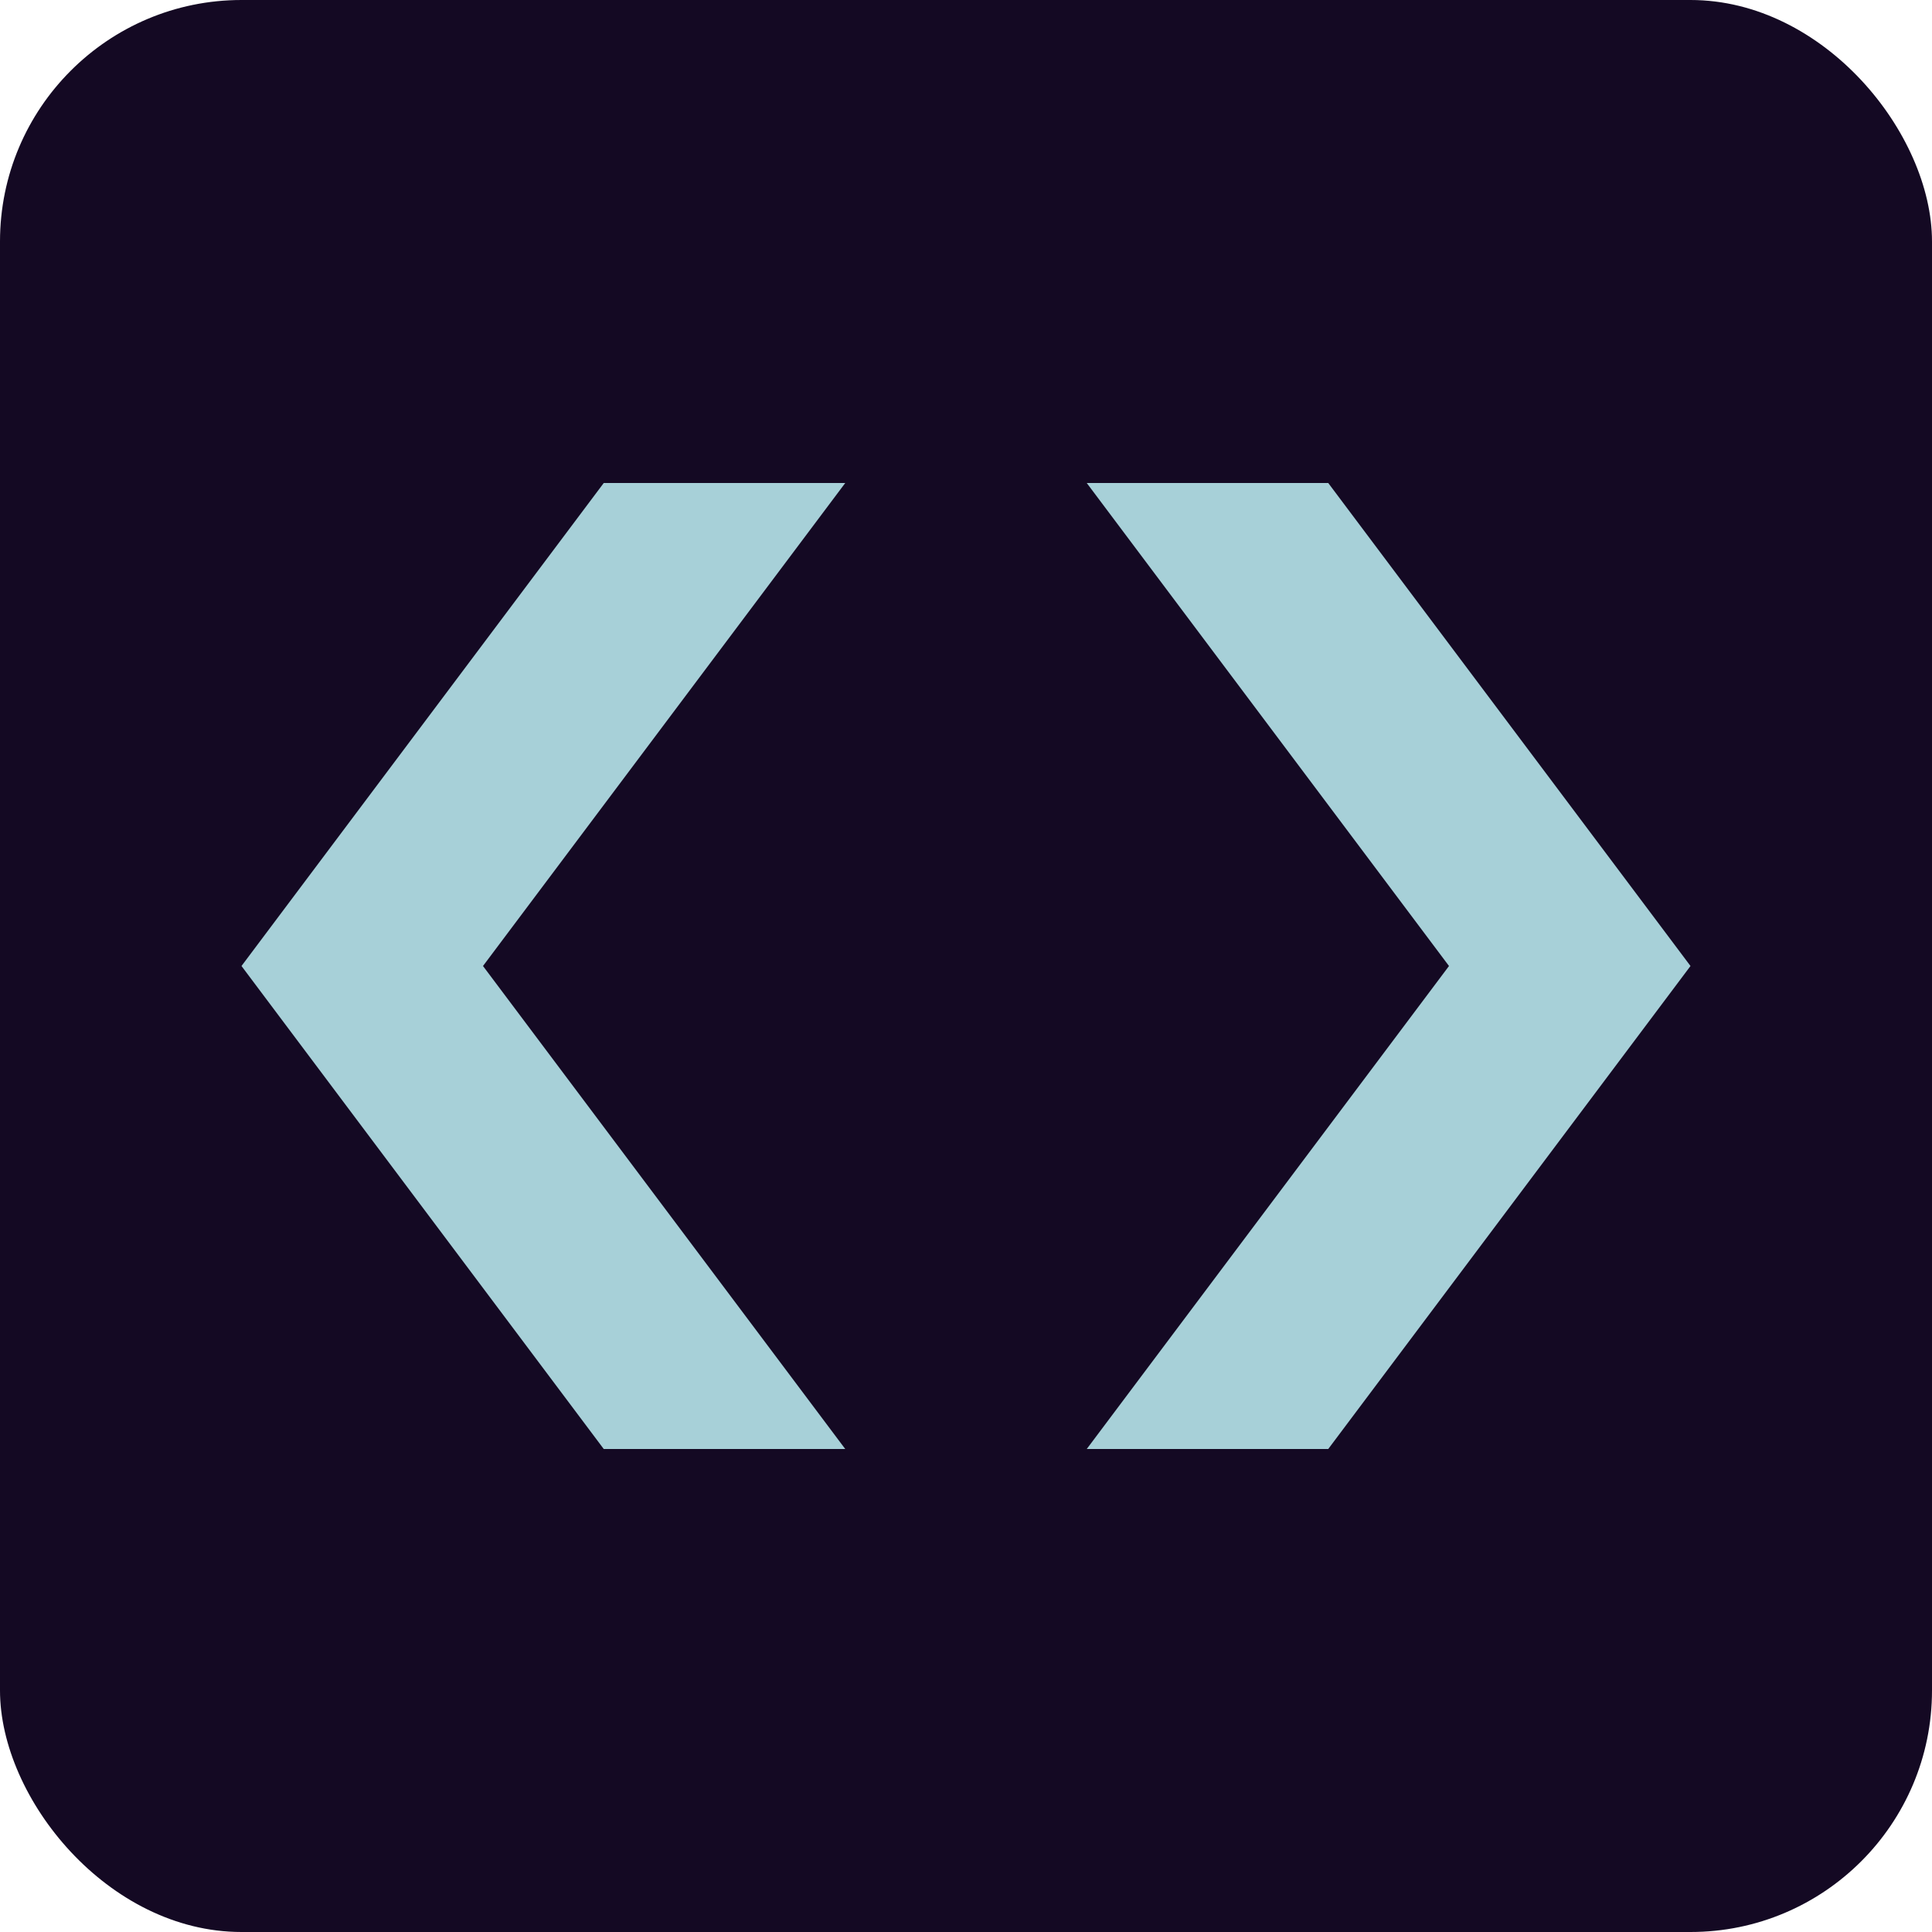
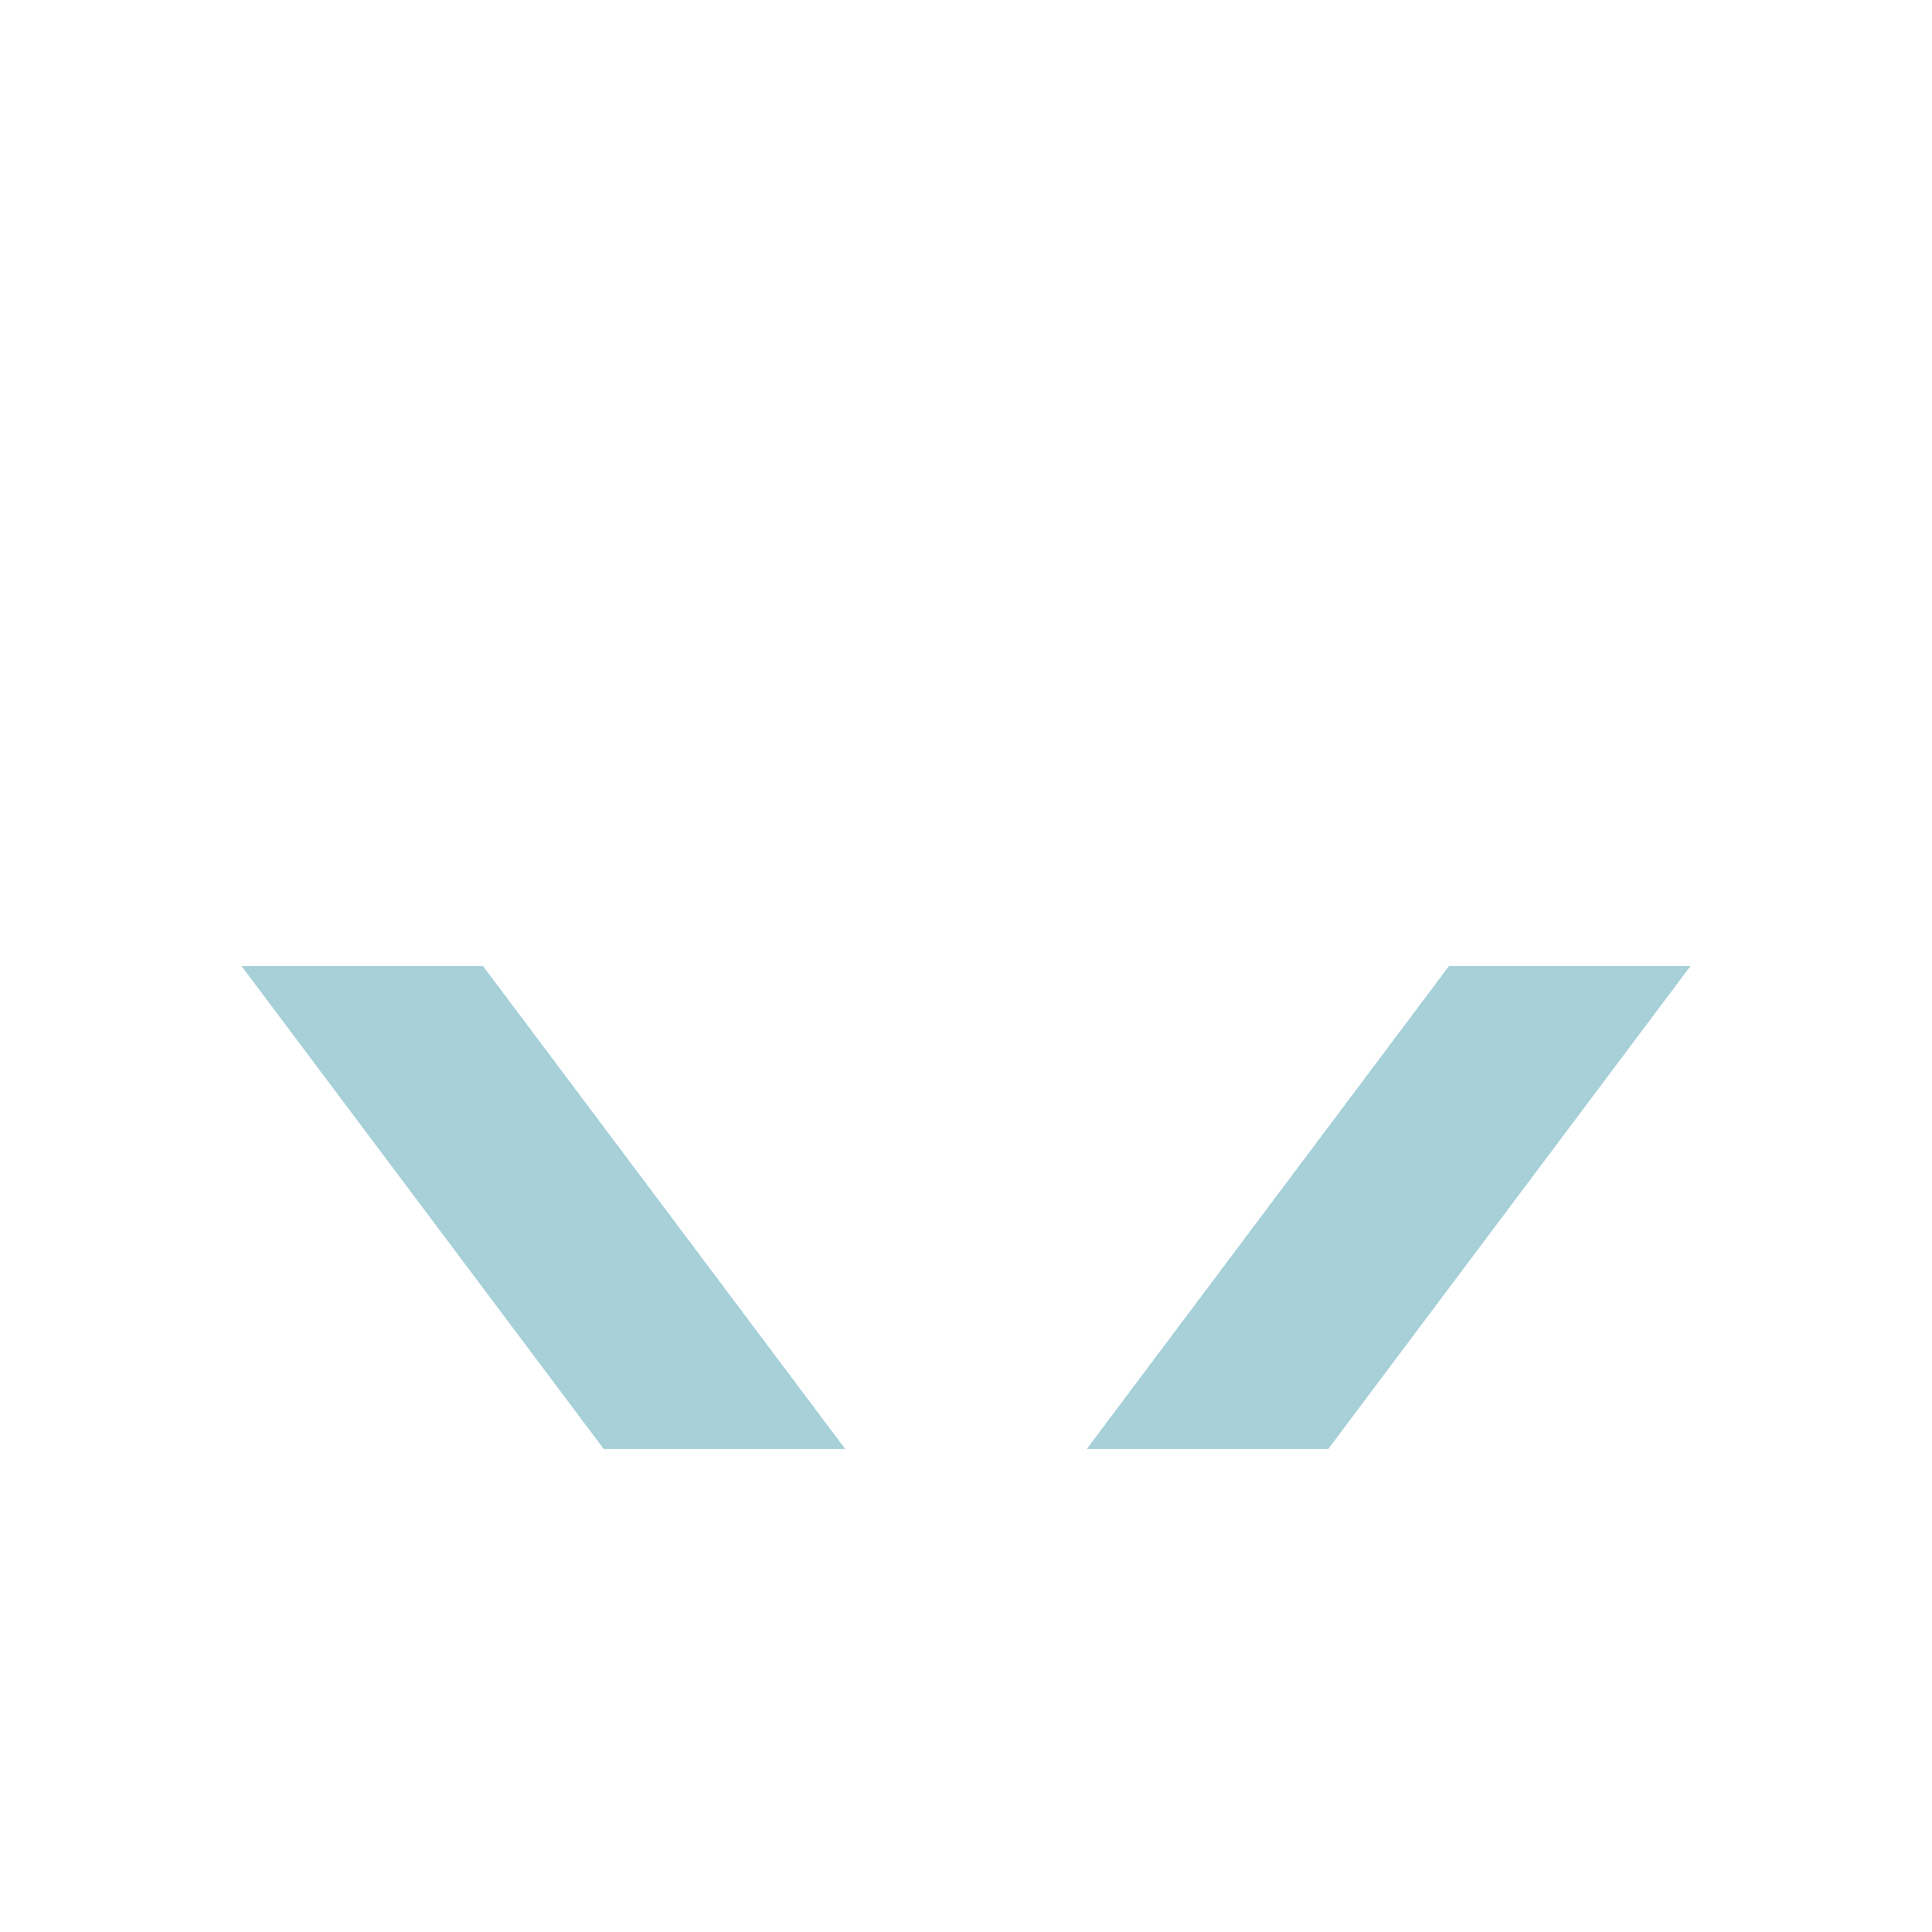
<svg xmlns="http://www.w3.org/2000/svg" width="16" height="16" viewBox="0 0 16 16" fill="none">
-   <rect width="16" height="16" rx="2" fill="#140923" />
-   <path d="M5 4H7L4 8H2L5 4Z" fill="#A7D0D8" />
  <path d="M11 12L9 12L12 8L14 8L11 12Z" fill="#A7D0D8" />
  <path d="M4 8H2L5 12H7L4 8Z" fill="#A7D0D8" />
-   <path d="M12 8L14 8L11 4L9 4L12 8Z" fill="#A7D0D8" />
</svg>